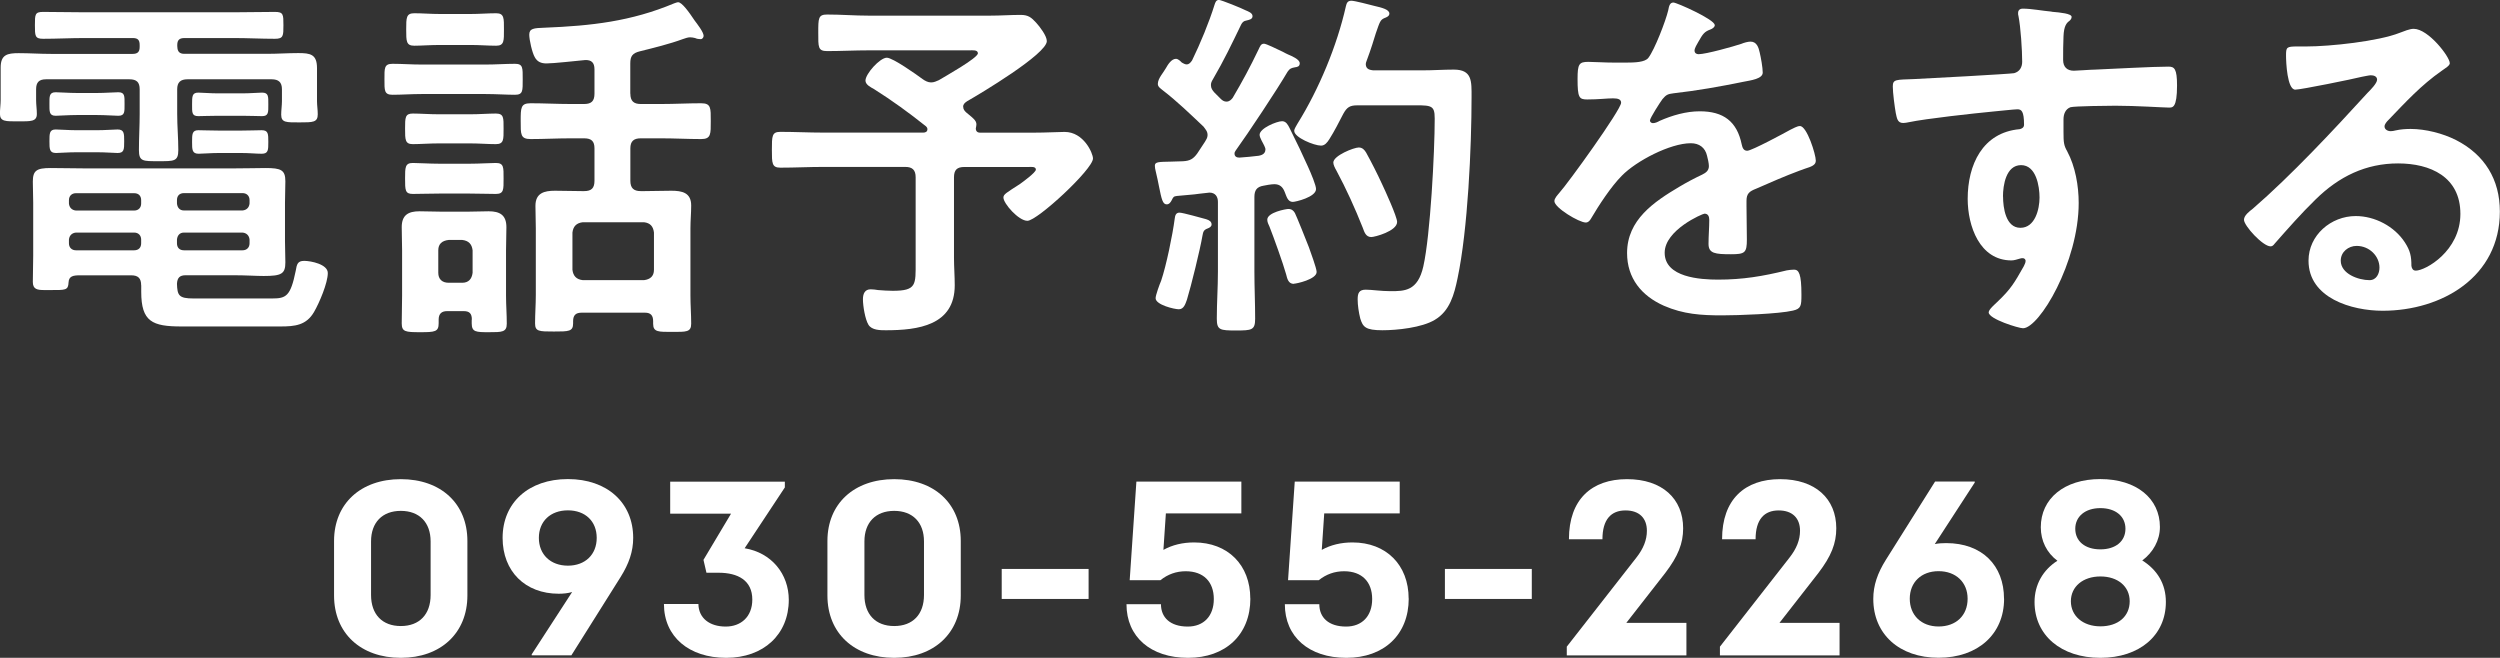
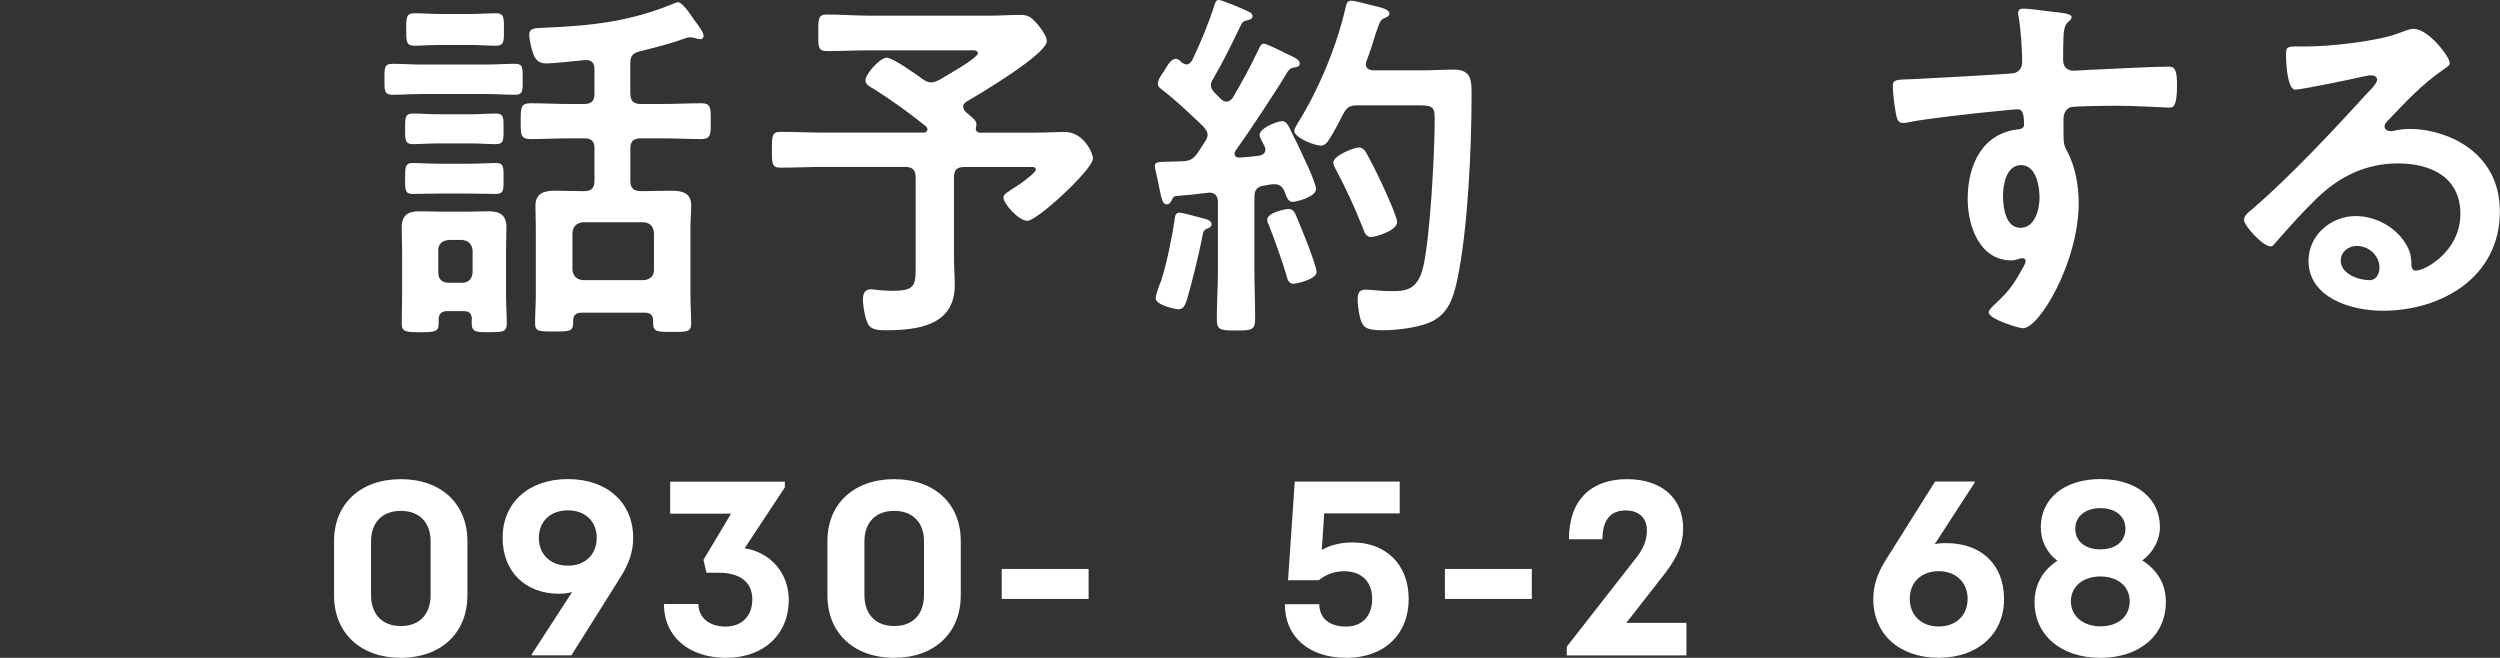
<svg xmlns="http://www.w3.org/2000/svg" id="_レイヤー_2" viewBox="0 0 335.8 88.36">
  <rect x="0" y="0" width="335.8" height="88.36" fill="#333333" stroke="none" />
  <defs>
    <style>.cls-1{fill:#fff;}</style>
  </defs>
  <g id="_テキスト">
-     <path class="cls-1" d="M23.82,6.24c0,.69.3.99.94.99h11.09c1.44,0,2.82-.1,4.21-.1,1.63,0,2.52.15,2.52,2.03v4.41c0,.59.1,1.19.1,1.78,0,1.09-.64,1.09-2.43,1.09s-2.48.05-2.48-1.04c0-.59.1-1.24.1-1.83v-1.58c0-.94-.45-1.34-1.39-1.34h-11.29c-.94,0-1.39.4-1.39,1.34v3.32c0,1.63.15,3.22.15,4.85,0,1.54-.59,1.49-2.67,1.49s-2.62.05-2.62-1.49c0-1.63.1-3.27.1-4.85v-3.32c0-.94-.4-1.34-1.39-1.34H6.19c-.94,0-1.34.4-1.34,1.34v1.44c0,.64.1,1.24.1,1.88,0,1.04-.84.99-2.48.99-1.73,0-2.48.05-2.48-1.04,0-.5.1-1.29.1-1.83v-4.36c0-1.73.89-1.93,2.43-1.93,1.44,0,2.87.1,4.31.1h10.99c.69,0,.94-.3.94-.94v-.25c0-.69-.25-.94-.94-.94h-6.49c-1.88,0-3.71.1-5.55.1-1.09,0-1.09-.4-1.09-1.83s0-1.78,1.09-1.78c1.83,0,3.66.05,5.55.05h20.1c1.83,0,3.66-.05,5.5-.05,1.14,0,1.14.35,1.14,1.78s0,1.83-1.14,1.83c-1.83,0-3.66-.1-5.5-.1h-6.63c-.69,0-.99.25-.99.94v.2ZM18.96,38.32c0-.94-.4-1.34-1.34-1.34h-6.88c-.89,0-1.49.1-1.53.94-.05,1.09-.4,1.04-2.48,1.04h-.74c-.99,0-1.58-.1-1.58-1.09,0-1.19.05-2.33.05-3.52v-7.13c0-.94-.05-1.88-.05-2.82,0-1.49.5-1.83,2.38-1.83,1.58,0,3.17.05,4.75.05h19.71c1.93,0,3.37-.05,4.41-.05,2.08,0,2.67.25,2.67,1.78,0,.94-.05,1.93-.05,2.87v5.2c0,.94.05,1.88.05,2.82,0,1.54-.5,1.83-2.92,1.83-.99,0-2.38-.1-4.16-.1h-6.29c-.84,0-1.14.35-1.19,1.14.05,1.58.25,1.98,2.23,1.98h10.55c1.88,0,2.48-.3,3.17-3.71.15-.89.25-1.34,1.14-1.34s3.17.45,3.17,1.63c0,1.34-1.14,4.01-1.83,5.2-1.04,1.83-2.58,1.98-4.56,1.98h-13.27c-3.91,0-5.4-.64-5.4-4.65v-.89ZM10.35,15.45c-1.14,0-2.43.1-2.87.1-.89,0-.84-.59-.84-1.58s-.05-1.58.84-1.58c.54,0,1.78.1,2.87.1h2.67c1.09,0,2.33-.1,2.87-.1.89,0,.84.54.84,1.58s.05,1.58-.84,1.58c-.5,0-1.73-.1-2.87-.1h-2.67ZM10.3,20.45c-1.14,0-2.38.1-2.77.1-.89,0-.89-.54-.89-1.58s0-1.58.84-1.58c.5,0,1.78.1,2.82.1h2.72c1.04,0,2.33-.1,2.77-.1.89,0,.89.54.89,1.58,0,1.09,0,1.58-.89,1.58-.4,0-1.63-.1-2.77-.1h-2.72ZM18.96,26.89c0-.59-.35-.94-.94-.94h-7.82c-.54,0-.94.35-.94.94v.45c.05.54.4.89.94.94h7.82c.59,0,.94-.4.94-.94v-.45ZM10.2,31.24c-.54.05-.89.4-.94.94v.5c0,.59.4.94.94.94h7.82c.59,0,.94-.35.94-.94v-.5c0-.54-.35-.94-.94-.94h-7.82ZM32.58,28.27c.54-.05.89-.4.94-.94v-.45c0-.59-.4-.94-.94-.94h-7.87c-.59,0-.94.35-.94.94v.45c.05.54.35.94.94.94h7.87ZM23.77,32.68c0,.59.35.94.94.94h7.87c.54,0,.94-.35.94-.94v-.5c-.05-.54-.4-.89-.94-.94h-7.87c-.59,0-.89.4-.94.94v.5ZM29.31,15.55c-1.04,0-2.23.05-2.67.05-.89,0-.84-.5-.84-1.58s0-1.58.84-1.58c.45,0,1.63.1,2.67.1h3.22c1.04,0,2.23-.1,2.67-.1.89,0,.84.54.84,1.58s.05,1.58-.84,1.58c-.59,0-1.63-.05-2.67-.05h-3.22ZM29.41,20.55c-1.09,0-2.13.1-2.72.1-.89,0-.89-.54-.89-1.58s0-1.58.84-1.58c.64,0,1.73.05,2.77.05h2.97c1.09,0,2.18-.05,2.77-.05.89,0,.89.5.89,1.58s0,1.58-.89,1.58c-.74,0-1.68-.1-2.77-.1h-2.97Z" />
    <path class="cls-1" d="M56.64,12.63c-1.34,0-2.77.1-3.91.1s-1.09-.59-1.09-2.08-.05-2.08,1.09-2.08c1.24,0,2.58.1,3.91.1h8.57c1.34,0,2.72-.1,3.96-.1,1.09,0,1.04.54,1.04,2.08s.05,2.08-1.04,2.08-2.62-.1-3.96-.1h-8.57ZM63.38,42.93c0-.79-.3-1.14-1.09-1.14h-2.23c-.74,0-1.14.35-1.14,1.14v.5c0,1.14-.5,1.19-2.48,1.19s-2.48-.05-2.48-1.19c0-1.24.05-2.48.05-3.71v-6.09c0-1.04-.05-2.08-.05-3.12,0-1.63.89-2.13,2.38-2.13.94,0,1.93.05,2.87.05h3.71c.94,0,1.83-.05,2.72-.05,1.49,0,2.38.5,2.38,2.13,0,1.04-.05,2.08-.05,3.12v6.09c0,1.24.1,2.48.1,3.76,0,1.14-.64,1.14-2.38,1.14s-2.33,0-2.33-1.19v-.5ZM58.97,19.26c-1.24,0-2.58.1-3.52.1-1.04,0-1.04-.59-1.04-2.08s0-2.03,1.04-2.03c.94,0,2.28.1,3.52.1h4.16c1.24,0,2.53-.1,3.47-.1,1.09,0,1.04.59,1.04,2.03s.05,2.08-1.04,2.08-2.23-.1-3.47-.1h-4.16ZM58.97,26c-1.24,0-2.48.05-3.52.05s-1.04-.5-1.04-2.08c0-1.49,0-2.08,1.04-2.08.84,0,2.18.1,3.52.1h4.16c1.29,0,2.67-.1,3.47-.1,1.09,0,1.04.59,1.04,2.08s.05,2.08-1.04,2.08-2.23-.05-3.47-.05h-4.16ZM59.12,6.04c-1.29,0-2.58.1-3.47.1-1.09,0-1.09-.59-1.09-2.18s0-2.18,1.09-2.18,2.23.1,3.47.1h4.06c1.19,0,2.38-.1,3.47-.1s1.04.69,1.04,2.18.05,2.18-1.04,2.18-2.23-.1-3.47-.1h-4.06ZM62.09,37.98c.84,0,1.29-.5,1.39-1.34v-3.02c-.1-.84-.54-1.29-1.39-1.39h-1.83c-.89.1-1.39.54-1.39,1.39v3.02c0,.84.5,1.34,1.39,1.34h1.83ZM84.67,12.58c0,.99.45,1.39,1.39,1.39h2.77c1.78,0,3.57-.1,5.35-.1,1.34,0,1.29.64,1.29,2.38s.05,2.43-1.29,2.43c-1.78,0-3.57-.1-5.35-.1h-2.77c-.94,0-1.39.4-1.39,1.34v4.36c0,.99.45,1.39,1.39,1.39h.54c1.19,0,2.38-.05,3.57-.05,1.44,0,2.67.25,2.67,1.98,0,1.04-.1,2.03-.1,3.07v9.01c0,1.29.1,2.53.1,3.81,0,1.14-.69,1.09-2.53,1.09s-2.58.05-2.58-1.09v-.35c0-.79-.35-1.14-1.09-1.14h-8.52c-.79,0-1.14.35-1.14,1.14v.3c0,1.09-.59,1.09-2.58,1.09s-2.53,0-2.53-1.09c0-1.29.1-2.53.1-3.81v-8.96c0-1.04-.05-2.03-.05-3.02,0-1.73,1.19-2.03,2.62-2.03,1.19,0,2.38.05,3.62.05h.3c.99,0,1.39-.4,1.39-1.39v-4.36c0-.94-.4-1.34-1.39-1.34h-1.83c-1.78,0-3.57.1-5.35.1-1.39,0-1.34-.64-1.34-2.43s0-2.38,1.34-2.38c1.78,0,3.57.1,5.35.1h1.83c.99,0,1.39-.4,1.39-1.39v-3.27c0-.89-.4-1.29-1.29-1.24-1.09.1-4.21.45-5.15.45-.69,0-1.24-.2-1.58-.84-.35-.59-.74-2.33-.74-3.02,0-.84.59-.89,2.08-.94,6.24-.25,11.59-.84,17.38-3.27.15-.05.4-.15.54-.15.5,0,1.44,1.29,2.23,2.48.3.4,1.19,1.53,1.19,2.03,0,.2-.15.45-.4.45s-.54-.05-.74-.15c-.2-.05-.45-.1-.69-.1-.3,0-.69.15-.99.25-1.73.64-3.96,1.19-5.74,1.63-.99.25-1.29.64-1.29,1.63v4.06ZM86.5,37.63c.84-.1,1.34-.54,1.34-1.39v-5c-.1-.84-.5-1.29-1.34-1.39h-8.22c-.84.1-1.29.54-1.39,1.39v5c.1.84.54,1.29,1.39,1.39h8.22Z" />
    <path class="cls-1" d="M129.38,14.36c0,.35.2.54.4.74,1.14.94,1.49,1.19,1.34,1.88,0,.1-.05.2-.05.25,0,.4.2.59.59.59h7.18c1.63,0,3.42-.1,4.16-.1,2.57,0,3.81,2.87,3.81,3.57,0,1.44-7.48,8.37-8.81,8.37-1.19,0-3.22-2.33-3.22-3.12,0-.45.4-.64,2.23-1.83.35-.25,2.13-1.54,2.13-1.93,0-.45-.69-.35-.94-.35h-8.67c-.99,0-1.39.4-1.39,1.39v10.79c0,1.24.1,2.48.1,3.71,0,5.4-4.95,6.04-9.26,6.04-.74,0-1.88,0-2.33-.74-.45-.74-.74-2.53-.74-3.42,0-.74.25-1.34,1.04-1.34.25,0,.74.05.99.1.54.05,1.44.1,1.98.1,3.22,0,3.07-.84,3.07-3.86v-11.39c0-.99-.45-1.39-1.39-1.39h-11.04c-1.88,0-3.81.1-5.74.1-1.14,0-1.14-.59-1.14-2.38,0-1.88,0-2.43,1.14-2.43,1.93,0,3.86.1,5.74.1h13.47c.25,0,.54-.1.54-.45,0-.15-.05-.25-.2-.4-2.23-1.78-4.55-3.47-6.98-5-.45-.25-1.14-.59-1.14-1.14,0-.89,1.93-3.07,2.87-3.07.79,0,4.01,2.28,4.8,2.87.35.25.74.45,1.14.45s.69-.15,1.04-.3c.74-.45,5.25-2.97,5.25-3.61,0-.5-.74-.4-1.14-.4h-13.52c-1.88,0-3.71.1-5.59.1-1.24,0-1.19-.54-1.19-2.48s0-2.43,1.19-2.43c1.88,0,3.71.15,5.59.15h16.29c1.39,0,2.77-.1,4.11-.1,1.04,0,1.44.35,2.08,1.04.5.54,1.44,1.78,1.44,2.48,0,1.73-8.96,7.08-10.7,8.07-.3.2-.54.4-.54.74Z" />
    <path class="cls-1" d="M169.98,20.1c0-.2-.1-.35-.15-.5-.15-.35-.64-1.09-.64-1.49,0-.89,2.33-1.83,3.02-1.83.54,0,.79.5.99.89,1.09,2.18,1.68,3.42,2.48,5.2.45.99,1.09,2.53,1.09,3.02,0,1.09-2.77,1.73-3.12,1.73-.69,0-.84-.74-1.09-1.34-.25-.64-.64-1.04-1.39-1.04-.4,0-1.24.15-1.44.2-.94.15-1.24.64-1.24,1.53v10c0,2.08.1,4.21.1,6.34,0,1.54-.45,1.58-2.58,1.58s-2.57-.05-2.57-1.58c0-2.13.15-4.21.15-6.34v-9.36c0-.69-.35-1.24-1.14-1.24-.05,0-1.24.15-1.34.15-.99.15-1.63.15-3.02.3-.45.05-.5.15-.69.54-.15.3-.35.59-.69.59-.54,0-.69-.69-1.04-2.43-.1-.54-.25-1.24-.45-2.08-.05-.2-.1-.45-.1-.69,0-.54.59-.5,2.13-.54.54,0,1.09-.05,1.63-.05.94-.05,1.39-.3,1.93-1.04.35-.54.69-1.04,1.04-1.58.15-.25.35-.54.35-.89,0-.5-.25-.74-.54-1.14-1.78-1.68-3.57-3.42-5.5-4.9-.3-.25-.64-.45-.64-.84,0-.74.74-1.49,1.09-2.13.25-.45.74-1.24,1.34-1.24.3,0,.59.3.79.5.2.1.4.25.64.25.35,0,.54-.25.74-.54,1.09-2.23,2.28-5.1,3.02-7.48.1-.3.2-.64.59-.64.3,0,3.12,1.14,3.57,1.39.35.15.94.35.94.79s-.5.5-.84.59c-.35.05-.54.25-.69.54-1.29,2.67-2.28,4.75-3.81,7.38-.15.25-.25.45-.25.74,0,.45.2.69.45.99l.89.89c.2.2.45.35.74.35.4,0,.64-.25.84-.5,1.34-2.28,2.33-4.11,3.47-6.49.2-.4.3-.79.74-.79.3,0,1.68.69,2.53,1.09.3.15.54.3.69.35.45.2,1.58.64,1.58,1.19,0,.45-.35.5-.64.54-.5.1-.69.15-.99.59-1.39,2.38-5.3,8.27-6.98,10.6-.1.15-.15.25-.15.4,0,.4.3.54.64.54.89-.05,1.73-.15,2.62-.25.2-.05.89-.15.89-.84ZM162.05,29.46c.35.1.69.3.69.69,0,.3-.3.45-.54.54-.54.2-.59.45-.69.99-.3,1.78-1.54,6.83-2.08,8.57-.2.54-.4,1.29-1.09,1.29-.59,0-3.12-.59-3.12-1.49,0-.4.54-1.88.74-2.33.69-2.03,1.54-6.14,1.83-8.37.05-.4.15-.79.64-.79.45,0,3.02.74,3.61.89ZM173.79,38.13c-.74,0-.89-.69-1.04-1.29-.4-1.44-1.68-5-2.23-6.39-.15-.3-.3-.64-.3-.94,0-.99,2.53-1.44,2.82-1.44.45,0,.69.2.89.54.15.25,1.68,4.06,1.88,4.6.2.59,1.04,2.82,1.04,3.32,0,.99-2.72,1.58-3.07,1.58ZM178.54,18.72c-.25.4-.59.84-1.09.84-.94,0-3.61-1.09-3.61-1.98,0-.3.3-.69.45-.99,2.87-4.61,5.3-10.45,6.49-15.75.1-.4.2-.74.74-.74.45,0,2.48.54,3.07.69,1.09.25,2.03.5,2.03,1.04,0,.35-.4.5-.64.59-.59.25-.64.5-1.19,2.08-.25.79-.59,1.98-1.24,3.71-.05.15-.1.25-.1.4,0,.79.74.79.99.84h6.63c1.44,0,2.82-.1,4.21-.1,2.48,0,2.38,1.58,2.38,3.66,0,6.78-.5,17.83-1.88,24.36-.45,2.18-1.04,4.41-3.07,5.6-1.73,1.04-5.05,1.39-7.03,1.39-2.28,0-2.62-.45-2.97-1.58-.2-.79-.35-1.78-.35-2.58,0-.84.2-1.29,1.09-1.29.79,0,2.03.2,3.32.2,1.88,0,3.66,0,4.41-3.32.94-4.16,1.53-15.35,1.53-19.86,0-1.98-.5-1.78-3.86-1.78h-6.54c-.99,0-1.39.25-1.88,1.14-.59,1.14-1.19,2.33-1.88,3.42ZM184.19,31.84c-.74,0-.94-.69-1.14-1.24-1.04-2.62-2.23-5.25-3.56-7.72-.15-.25-.4-.74-.4-1.04,0-.94,2.77-2.03,3.42-2.03.5,0,.79.35.99.69.74,1.34,1.49,2.82,2.13,4.21.4.84,2.03,4.41,2.03,5.1,0,1.24-3.02,2.03-3.47,2.03Z" />
-     <path class="cls-1" d="M230.33,3.37c0,.3-.35.5-.59.59-.79.3-.99.54-1.63,1.68-.15.25-.5.84-.5,1.14,0,.35.25.5.54.5.99,0,4.7-1.04,5.74-1.39.35-.15.89-.3,1.24-.3.84,0,1.09.79,1.24,1.49.15.64.4,1.98.4,2.67,0,.84-1.58,1.04-2.62,1.24-3.12.64-6.24,1.19-9.36,1.54-.79.1-.99.2-1.49.79-.3.4-1.68,2.53-1.68,2.87,0,.2.2.35.4.35.3,0,.64-.15.89-.3,1.68-.74,3.56-1.29,5.4-1.29,3.17,0,5,1.34,5.64,4.46.1.45.25.84.74.84.59,0,5-2.38,5.79-2.82.35-.15.89-.5,1.29-.5.94,0,2.13,3.81,2.13,4.65,0,.59-.54.79-1.49,1.09-.2.1-.45.15-.69.25-1.98.74-3.91,1.58-5.84,2.43-.89.35-1.29.64-1.29,1.63v.64c0,1.53.05,3.02.05,4.55,0,1.78-.25,1.98-2.13,1.98-2.13,0-3.02-.1-3.02-1.39,0-1.09.1-2.18.1-3.22,0-.45-.15-.84-.64-.84-.25,0-5.35,2.18-5.35,5.25,0,3.32,4.8,3.61,7.18,3.61,3.32,0,5.99-.45,9.21-1.24.3-.05.64-.1.99-.1.64,0,.99.54.99,3.37,0,1.49-.05,1.88-1.14,2.13-1.88.45-7.38.64-9.51.64-2.82,0-5.2-.15-7.82-1.29-3.02-1.34-4.95-3.71-4.95-7.08,0-4.46,3.61-6.88,7.03-8.91.99-.59,2.03-1.14,3.07-1.63.5-.25.89-.54.89-1.14,0-.35-.15-1.04-.25-1.39-.25-1.09-1.04-1.68-2.18-1.68-2.77,0-7.33,2.38-9.26,4.36-1.44,1.44-3.12,4.01-4.16,5.79-.15.25-.35.5-.69.5-.89,0-4.21-1.98-4.21-2.87,0-.4.4-.79.64-1.09,1.14-1.24,8.32-11.19,8.32-12.13,0-.45-.4-.59-1.09-.59-.79,0-1.93.15-3.47.15-1.09,0-1.29-.25-1.29-2.77,0-1.98.2-2.28,1.44-2.28.84,0,2.13.1,3.56.1h1.44c1.29,0,2.62-.05,3.07-.64.84-1.09,2.33-4.95,2.67-6.39.1-.54.2-1.04.69-1.04.45,0,5.55,2.28,5.55,3.02Z" />
    <path class="cls-1" d="M275.59,1.58c1.19.1,2.67.25,2.67.69,0,.25-.15.4-.3.54-.35.25-.74.64-.79,2.08-.05,1.04-.05,2.13-.05,3.17,0,.94.54,1.44,1.44,1.44.4,0,2.33-.15,2.87-.15,2.43-.1,7.72-.4,9.85-.4.79,0,1.14.3,1.14,2.53,0,3.02-.59,2.97-1.09,2.97-.69,0-4.41-.25-7.18-.25-.89,0-5.5.05-6.04.2-.69.25-.94.94-.94,1.63v1.73c0,1.39.05,1.78.5,2.57,1.09,2.03,1.54,4.65,1.54,6.93,0,7.97-5.3,16.83-7.48,16.83-.59,0-4.61-1.24-4.61-2.13,0-.4.84-1.09,1.14-1.39,1.88-1.78,2.33-2.62,3.57-4.8.1-.25.25-.45.25-.74,0-.15-.15-.35-.35-.35-.15,0-.25,0-.4.05-.35.1-.79.25-1.14.25-4.31,0-5.89-4.65-5.89-8.27,0-4.56,1.98-8.91,6.98-9.36.25-.05.59-.2.59-.59,0-1.83-.35-2.08-.89-2.08-.4,0-2.67.25-3.27.3-2.58.25-8.96.94-11.34,1.44-.25.05-.5.1-.74.1-.79,0-.84-.69-.99-1.34-.15-.84-.4-2.72-.4-3.57,0-.99.45-.89,2.87-.99,1.34-.05,12.97-.69,13.42-.79.74-.2,1.09-.79,1.09-1.54,0-1.53-.2-4.65-.5-6.14-.05-.15-.05-.25-.05-.4,0-.4.25-.59.64-.59,1.14,0,2.67.3,3.86.4ZM269.05,26.39c0,1.49.35,4.21,2.33,4.21s2.57-2.53,2.57-4.06-.45-4.36-2.48-4.36-2.43,2.72-2.43,4.21Z" />
    <path class="cls-1" d="M329.06,8.47c0,.35-.54.64-1.09,1.04-2.77,1.93-4.85,4.21-7.18,6.63-.2.2-.5.54-.5.84,0,.4.4.64.84.64.2,0,.45-.05.64-.1.64-.15,1.39-.2,2.03-.2,1.98,0,4.31.59,6.09,1.49,3.86,1.98,5.89,5.3,5.89,9.61,0,8.76-7.77,13.32-15.75,13.32-4.11,0-9.95-1.68-9.95-6.73,0-3.42,3.02-5.99,6.34-5.99,2.58,0,5.2,1.39,6.59,3.52.74,1.14.89,1.88.89,3.17.05.35.2.64.59.64,1.29,0,5.99-2.62,5.99-7.62s-4.06-6.78-8.37-6.78-7.92,1.73-11.09,4.85c-1.93,1.88-3.71,3.91-5.5,5.94-.15.2-.3.35-.54.35-1.04,0-3.57-2.77-3.57-3.57,0-.59.74-1.14,1.19-1.49,5.1-4.41,10.84-10.55,15.4-15.55.4-.4,1.29-1.29,1.29-1.78,0-.45-.45-.59-.84-.59-.25,0-.89.15-1.19.2-1.19.3-8.17,1.73-8.96,1.73-1.09,0-1.24-3.71-1.24-4.56,0-1.14.05-1.24,1.54-1.24h1.19c3.17,0,9.66-.69,12.53-1.83.54-.2,1.34-.54,1.88-.54,1.98,0,4.85,3.76,4.85,4.6ZM316.54,33.03c-1.09,0-2.13.79-2.13,1.98,0,1.78,2.38,2.62,3.86,2.62.94,0,1.34-.89,1.34-1.68,0-1.54-1.34-2.92-3.07-2.92Z" />
    <path class="cls-1" d="M44.87,79.99v-7.33c0-5,3.57-8.3,8.97-8.3s8.94,3.3,8.94,8.3v7.33c0,5.03-3.57,8.37-8.94,8.37s-8.97-3.3-8.97-8.37ZM57.84,79.92v-7.2c0-2.53-1.5-4.1-4-4.1s-4,1.57-4,4.1v7.2c0,2.6,1.5,4.17,4,4.17s4-1.57,4-4.17Z" />
    <path class="cls-1" d="M85.05,72.25c0,1.83-.57,3.47-1.7,5.27l-6.6,10.5h-5.33v-.13l5.43-8.37c-.57.17-1.2.23-1.8.23-4.5,0-7.54-3-7.54-7.5,0-4.73,3.5-7.9,8.77-7.9s8.77,3.17,8.77,7.9ZM80.15,72.25c0-2.23-1.53-3.7-3.87-3.7s-3.9,1.47-3.9,3.7,1.57,3.73,3.9,3.73,3.87-1.5,3.87-3.73Z" />
    <path class="cls-1" d="M105.95,80.56c0,4.67-3.4,7.8-8.4,7.8s-8.37-2.83-8.37-7.23h4.63c.03,1.9,1.5,3.03,3.67,3.03,2.03,0,3.57-1.3,3.57-3.63,0-2.57-1.93-3.6-4.53-3.6h-1.63l-.4-1.73,3.7-6.2h-8.17v-4.3h15.4v.77l-5.4,8.17c3.63.6,5.93,3.47,5.93,6.94Z" />
    <path class="cls-1" d="M111.14,79.99v-7.33c0-5,3.57-8.3,8.97-8.3s8.94,3.3,8.94,8.3v7.33c0,5.03-3.57,8.37-8.94,8.37s-8.97-3.3-8.97-8.37ZM124.11,79.92v-7.2c0-2.53-1.5-4.1-4-4.1s-4,1.57-4,4.1v7.2c0,2.6,1.5,4.17,4,4.17s4-1.57,4-4.17Z" />
    <path class="cls-1" d="M134.55,76.42h11.67v4.03h-11.67v-4.03Z" />
-     <path class="cls-1" d="M167.95,80.39c0,4.87-3.33,7.97-8.37,7.97s-8.27-2.83-8.27-7.2h4.63c0,1.77,1.23,3,3.6,3,2.13,0,3.5-1.4,3.5-3.7s-1.37-3.73-3.77-3.73c-1.27,0-2.4.4-3.4,1.2h-4.13l.9-13.24h14.1v4.27h-10.14l-.33,4.9c1.2-.67,2.6-1,4.13-1,4.53,0,7.54,3.03,7.54,7.54Z" />
    <path class="cls-1" d="M189.22,80.39c0,4.87-3.33,7.97-8.37,7.97s-8.27-2.83-8.27-7.2h4.63c0,1.77,1.23,3,3.6,3,2.13,0,3.5-1.4,3.5-3.7s-1.37-3.73-3.77-3.73c-1.27,0-2.4.4-3.4,1.2h-4.13l.9-13.24h14.1v4.27h-10.14l-.33,4.9c1.2-.67,2.6-1,4.13-1,4.53,0,7.54,3.03,7.54,7.54Z" />
    <path class="cls-1" d="M194.08,76.42h11.67v4.03h-11.67v-4.03Z" />
    <path class="cls-1" d="M226.52,83.66v4.37h-16.07v-1.17l9.33-11.94c.97-1.23,1.43-2.4,1.43-3.63,0-1.7-1.03-2.73-2.87-2.73-1.93,0-3.1,1.2-3.1,3.87h-4.5c0-5.37,3.07-8.07,7.8-8.07s7.54,2.63,7.54,6.6c0,2.03-.67,3.73-2.4,6l-5.23,6.7h8.07Z" />
-     <path class="cls-1" d="M247.09,83.66v4.37h-16.07v-1.17l9.33-11.94c.97-1.23,1.43-2.4,1.43-3.63,0-1.7-1.03-2.73-2.87-2.73-1.93,0-3.1,1.2-3.1,3.87h-4.5c0-5.37,3.07-8.07,7.8-8.07s7.54,2.63,7.54,6.6c0,2.03-.67,3.73-2.4,6l-5.23,6.7h8.07Z" />
    <path class="cls-1" d="M269.19,80.42c0,4.77-3.53,7.93-8.8,7.93s-8.77-3.17-8.77-7.9c0-1.83.57-3.47,1.7-5.27l6.6-10.5h5.33v.13l-5.37,8.27c.5-.1,1-.13,1.53-.13,4.83,0,7.77,3,7.77,7.47ZM264.29,80.42c0-2.2-1.57-3.7-3.9-3.7s-3.87,1.5-3.87,3.7,1.53,3.73,3.87,3.73,3.9-1.47,3.9-3.73Z" />
    <path class="cls-1" d="M290.92,80.86c0,4.47-3.53,7.5-8.8,7.5s-8.84-3.03-8.84-7.5c0-2.33,1.13-4.3,3.07-5.54-1.43-1.07-2.23-2.67-2.23-4.5,0-3.83,3.13-6.47,8-6.47s8,2.63,8,6.43c0,1.8-.93,3.43-2.37,4.5,2.03,1.27,3.17,3.17,3.17,5.57ZM286.06,80.76c0-1.97-1.57-3.33-3.93-3.33s-3.97,1.37-3.97,3.33,1.6,3.37,3.97,3.37,3.93-1.33,3.93-3.37ZM278.75,71.02c0,1.67,1.3,2.77,3.37,2.77s3.37-1.1,3.37-2.77-1.33-2.77-3.37-2.77-3.37,1.13-3.37,2.77Z" />
  </g>
</svg>